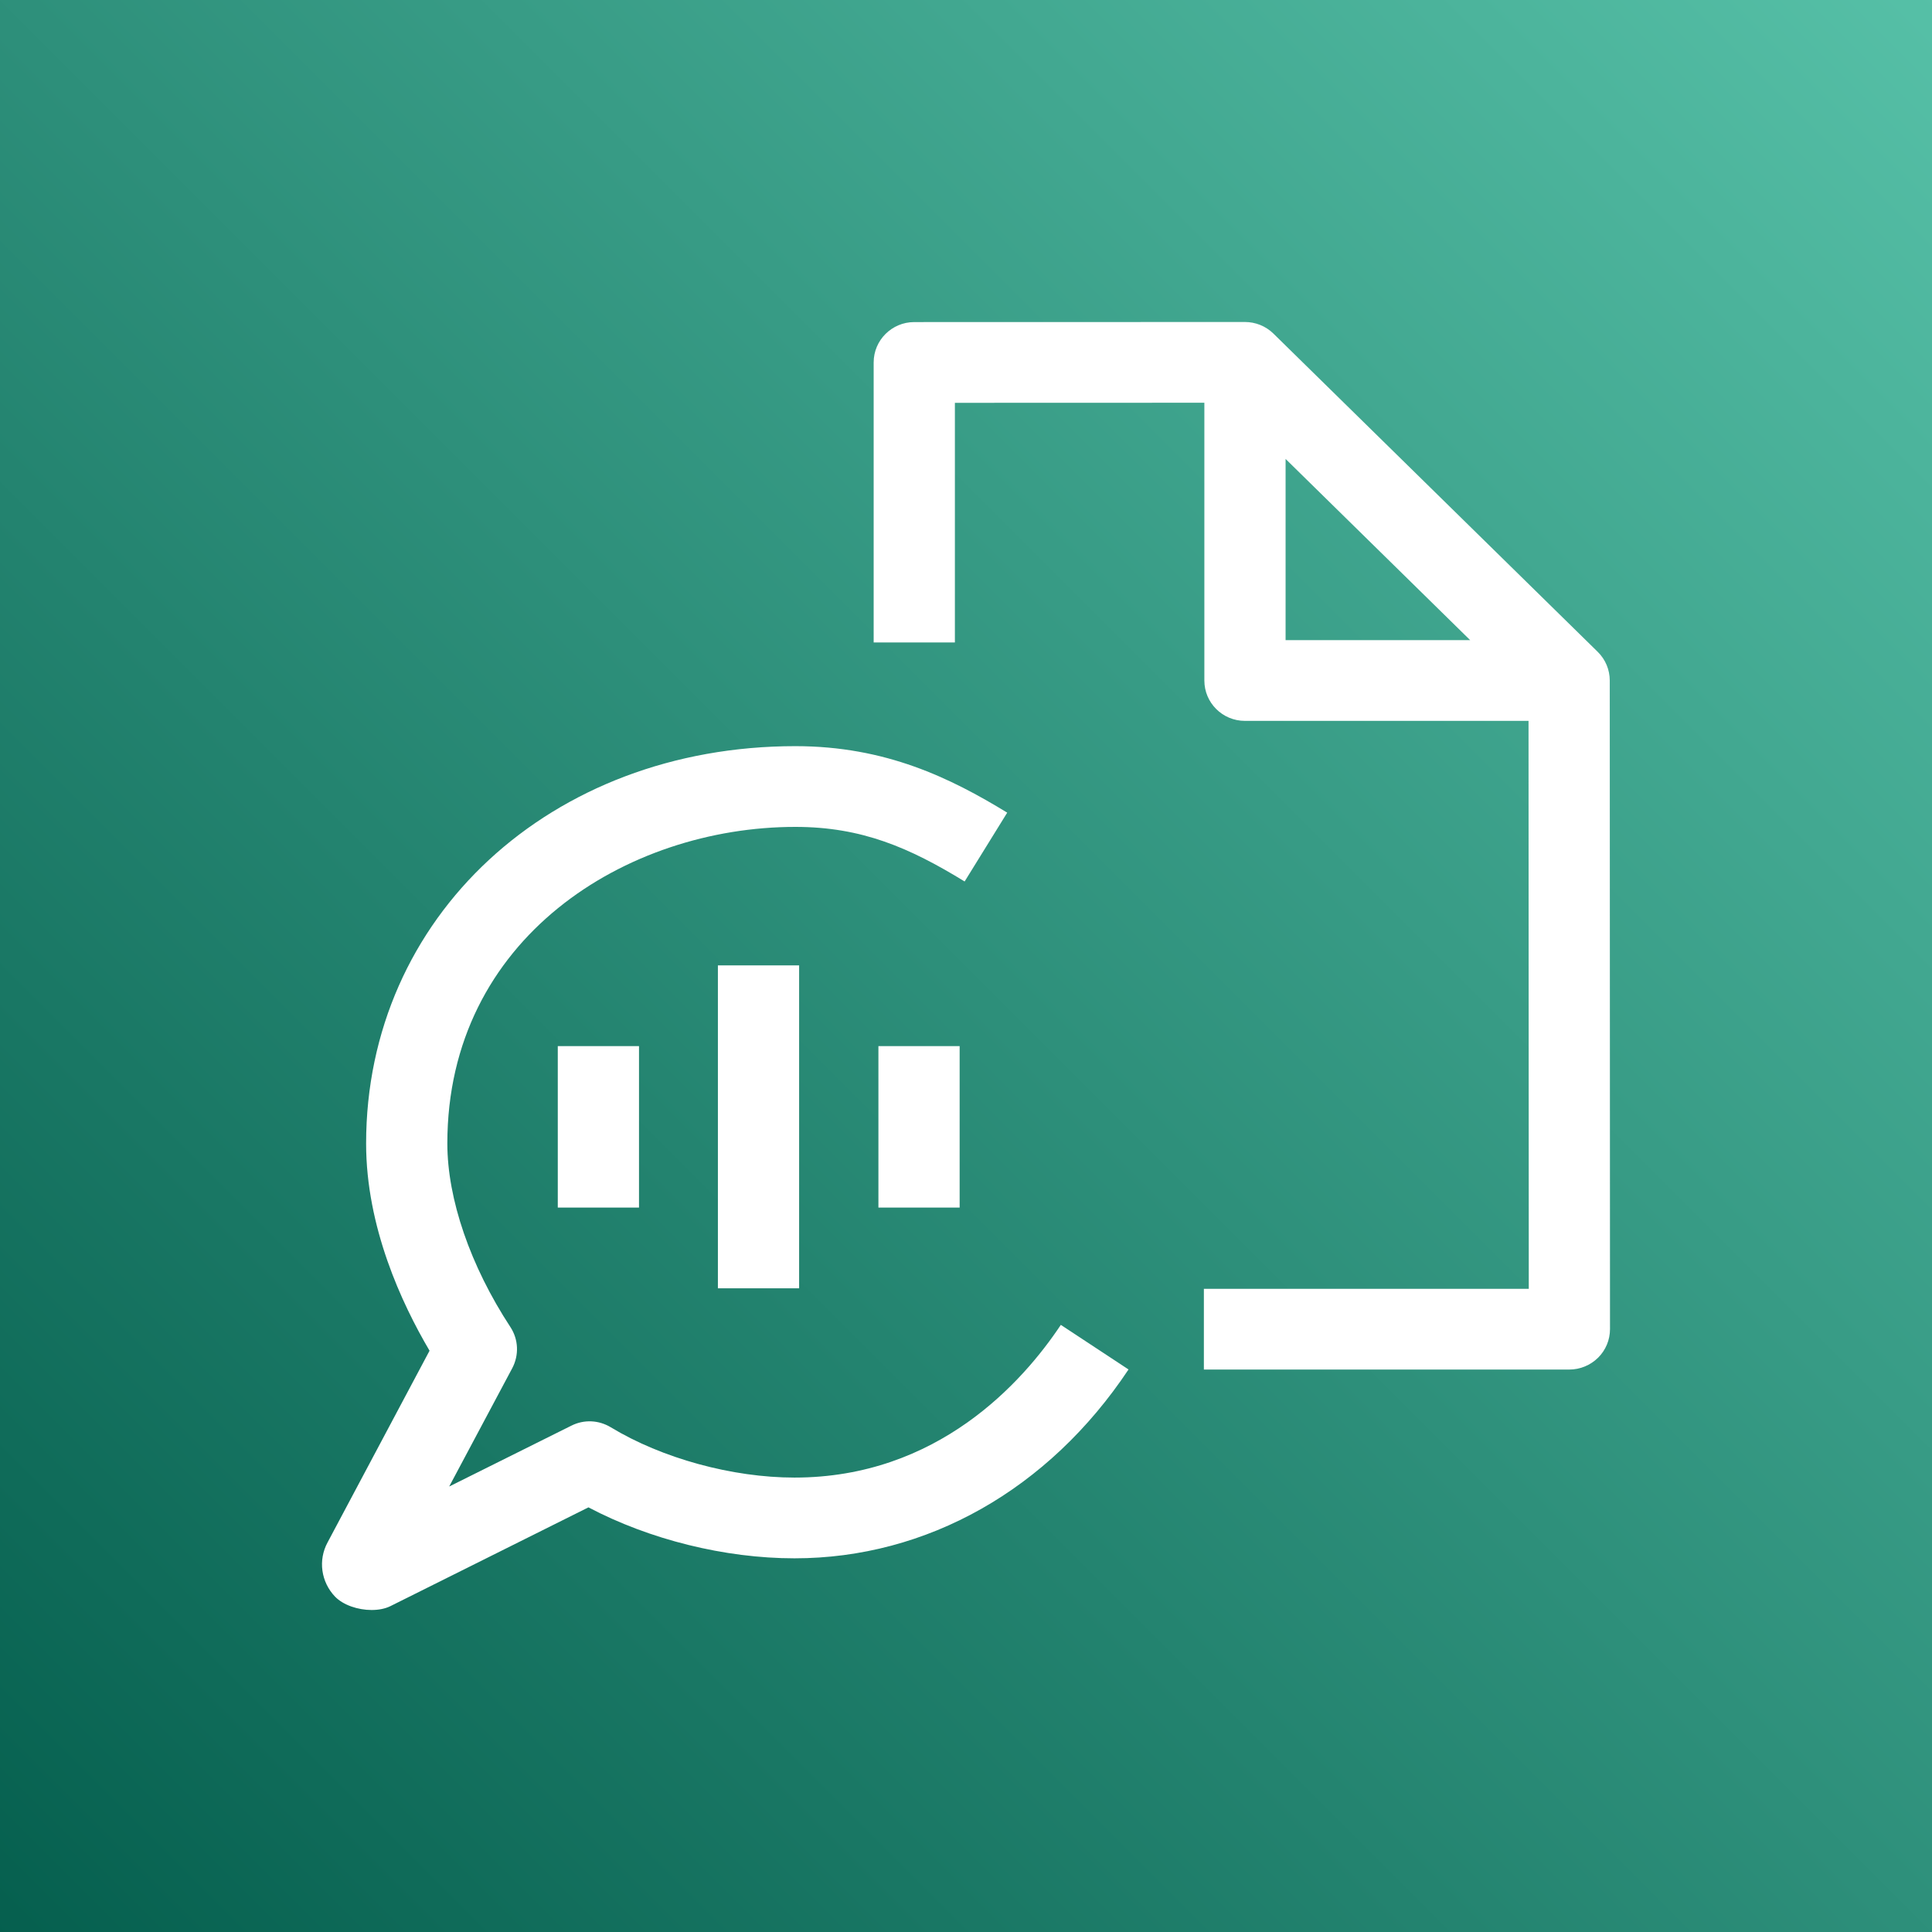
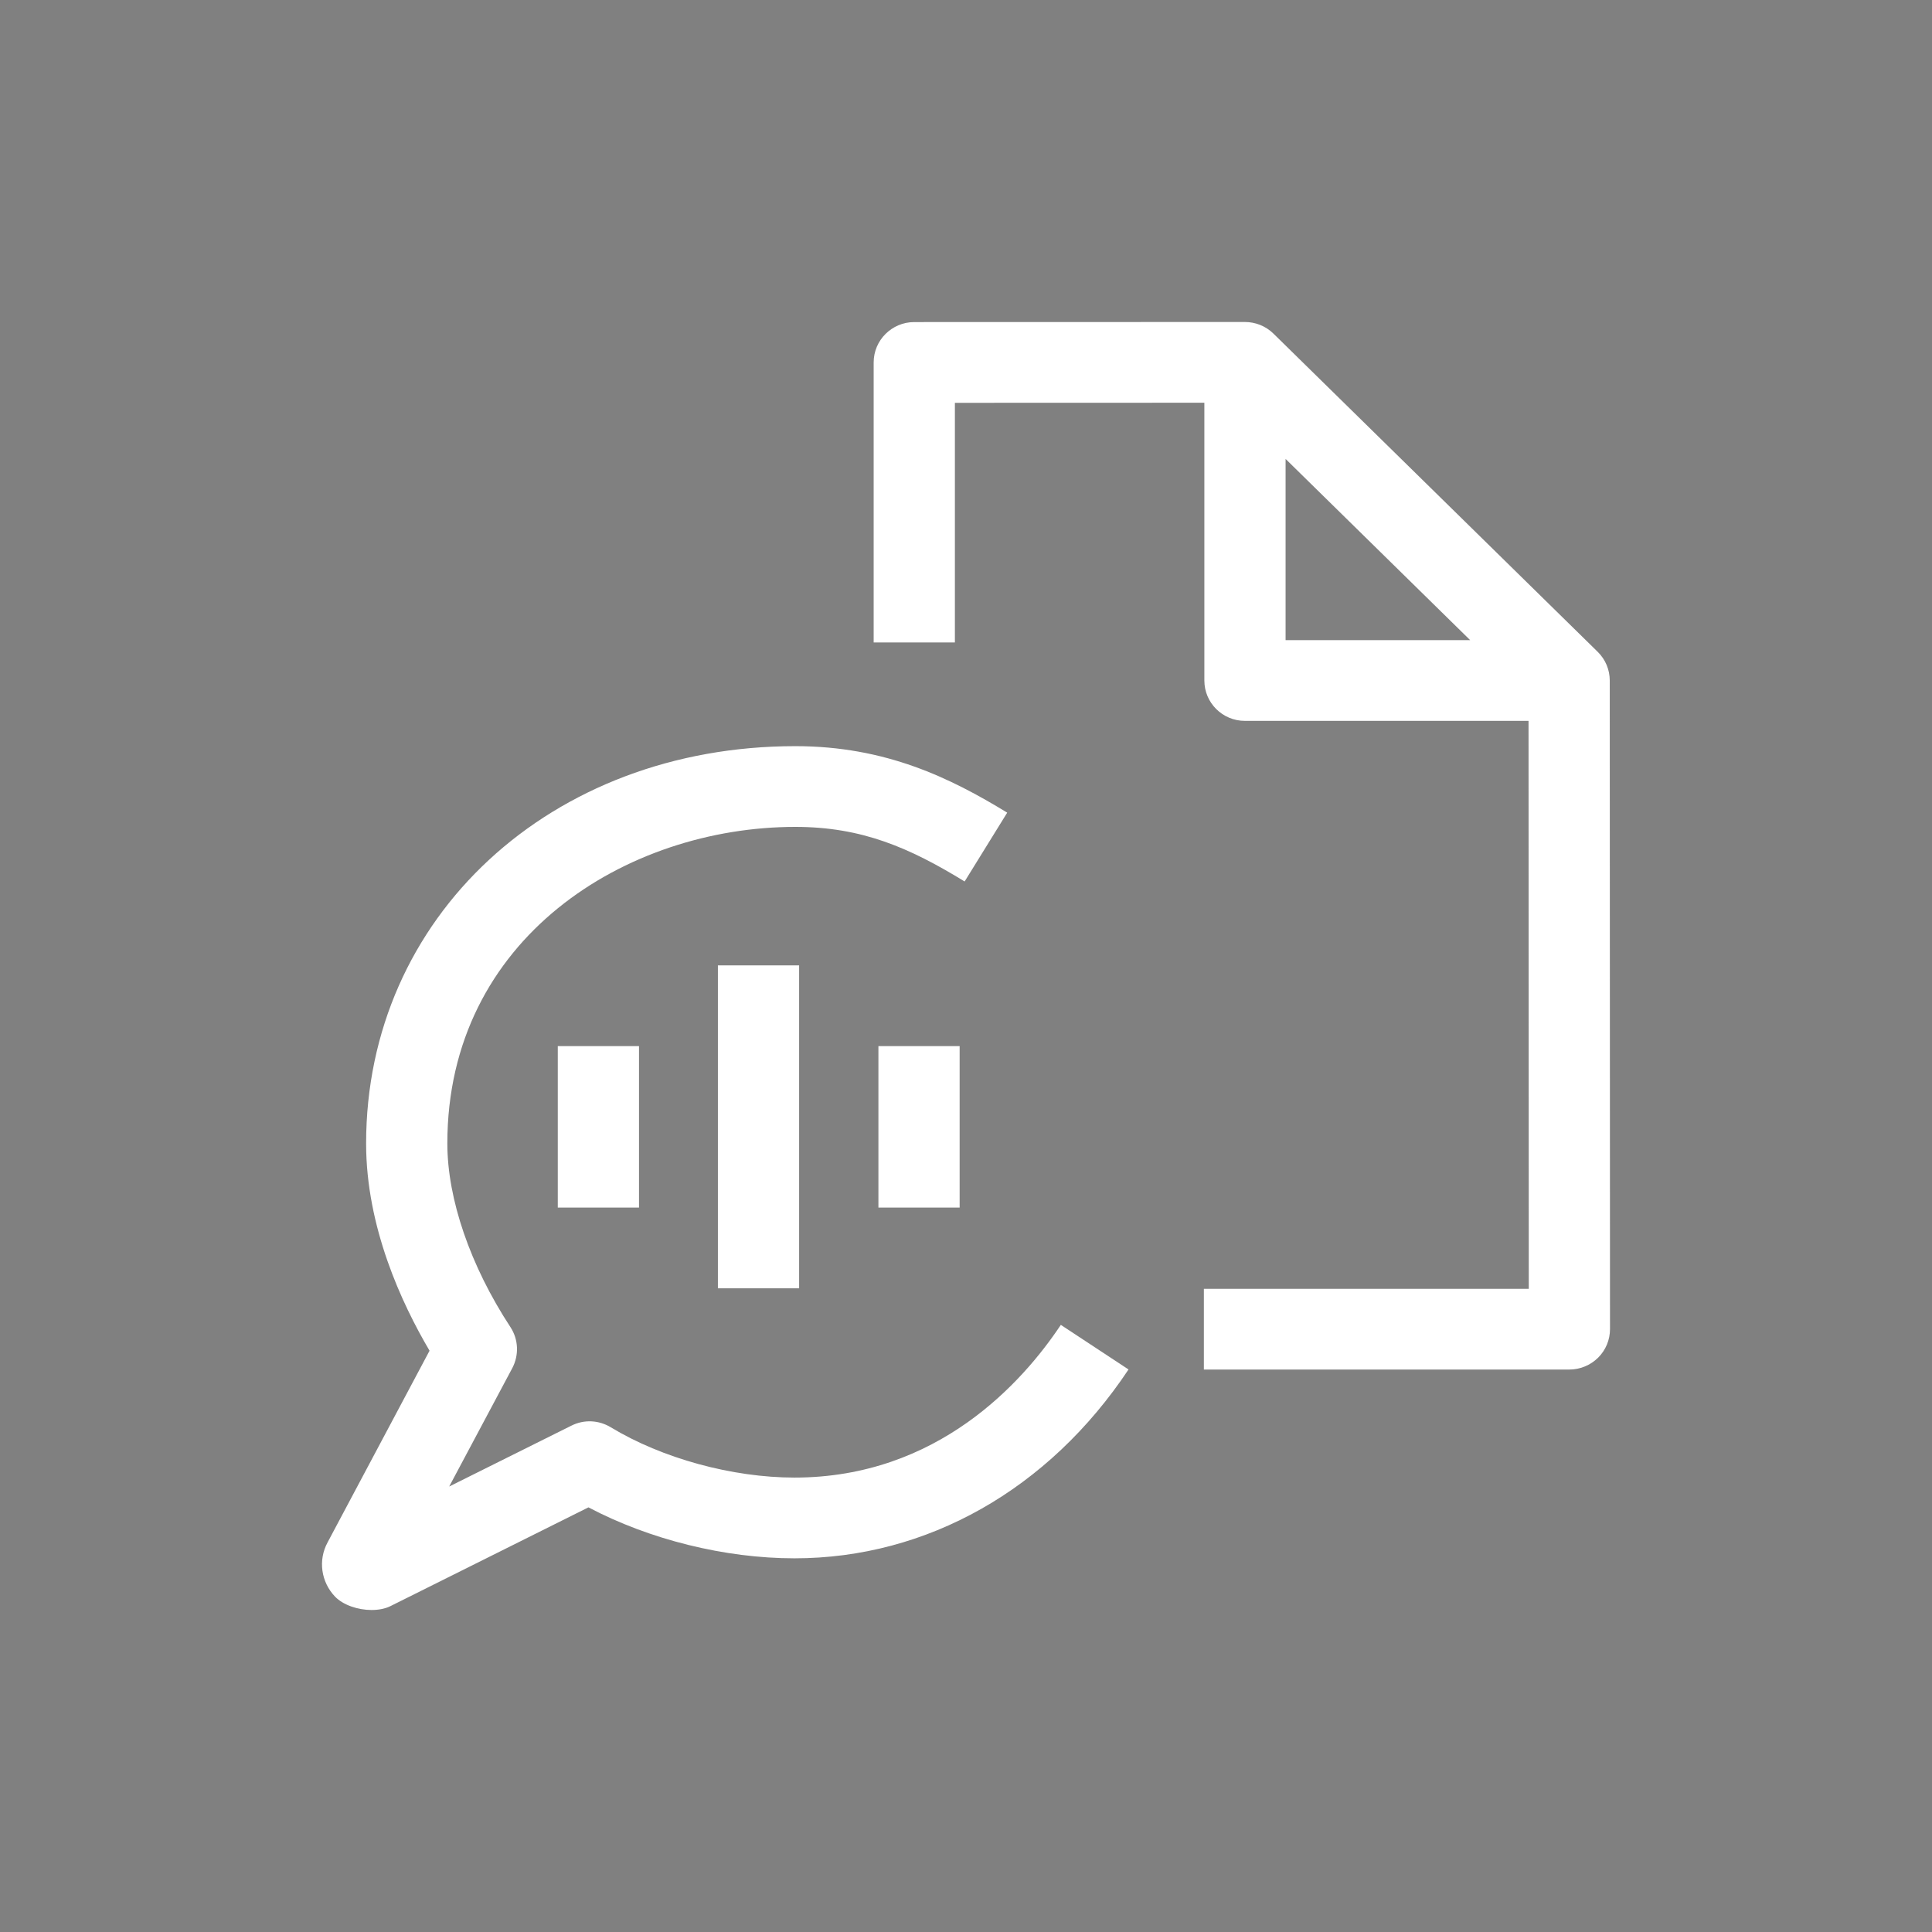
<svg xmlns="http://www.w3.org/2000/svg" width="24px" height="24px" viewBox="0 0 24 24" version="1.1">
  <rect x="0" y="0" width="24" height="24" fill="#808080" stroke="none" />
  <title>Icon-Architecture/16/Arch_Amazon-Transcribe_16</title>
  <desc>Created with Sketch.</desc>
  <defs>
    <linearGradient x1="0%" y1="100%" x2="100%" y2="0%" id="linearGradient-1">
      <stop stop-color="#055F4E" offset="0%" />
      <stop stop-color="#56C0A7" offset="100%" />
    </linearGradient>
  </defs>
  <g id="Icon-Architecture/16/Arch_Amazon-Transcribe_16" stroke="none" stroke-width="1" fill="none" fill-rule="evenodd">
    <g id="Icon-Architecture-BG/16/Machine-Learning" fill="url(#linearGradient-1)">
-       <rect id="Rectangle" x="0" y="0" width="24" height="24" />
-     </g>
+       </g>
    <path d="M18.263,7.952 L15.97,5.701 L15.97,7.952 L18.263,7.952 Z M20,16.511 C20,16.644 19.947,16.772 19.852,16.866 C19.757,16.959 19.63,17.013 19.495,17.013 L14.955,17.013 L14.955,16.01 L18.991,16.01 L18.988,8.955 L15.465,8.955 C15.186,8.955 14.961,8.73 14.961,8.454 L14.961,5.003 L11.862,5.004 L11.862,7.981 L10.853,7.981 L10.853,4.502 C10.853,4.226 11.079,4.001 11.357,4.001 L15.465,4 C15.594,4 15.722,4.049 15.819,4.144 L19.847,8.097 C19.945,8.193 19.997,8.322 19.997,8.454 L20,16.511 Z M6.929,15.001 L7.938,15.001 L7.938,12.995 L6.929,12.995 L6.929,15.001 Z M8.918,16.004 L9.927,16.004 L9.927,11.992 L8.918,11.992 L8.918,16.004 Z M10.912,15.001 L11.921,15.001 L11.921,12.995 L10.912,12.995 L10.912,15.001 Z M13.178,16.458 L14.019,17.012 C13.027,18.503 11.515,19.358 9.869,19.358 C9.004,19.358 8.068,19.125 7.31,18.725 L4.85,19.952 C4.783,19.985 4.701,20 4.616,20 C4.448,20 4.265,19.94 4.162,19.834 C3.988,19.652 3.949,19.381 4.07,19.159 L5.336,16.779 C4.989,16.19 4.548,15.242 4.548,14.205 C4.548,11.391 6.84,9.269 9.88,9.269 C11.004,9.269 11.809,9.666 12.512,10.095 L11.983,10.95 C11.299,10.531 10.707,10.272 9.88,10.272 C7.784,10.272 5.557,11.651 5.557,14.205 C5.557,14.894 5.842,15.725 6.341,16.486 C6.441,16.639 6.449,16.833 6.364,16.995 L5.58,18.466 L7.098,17.71 C7.255,17.631 7.438,17.64 7.587,17.73 C8.223,18.116 9.097,18.355 9.869,18.355 C11.649,18.355 12.706,17.167 13.178,16.458 L13.178,16.458 Z" id="Amazon-Transcribe_Icon_16_Squid" fill="#FFFFFF" />
  </g>
</svg>